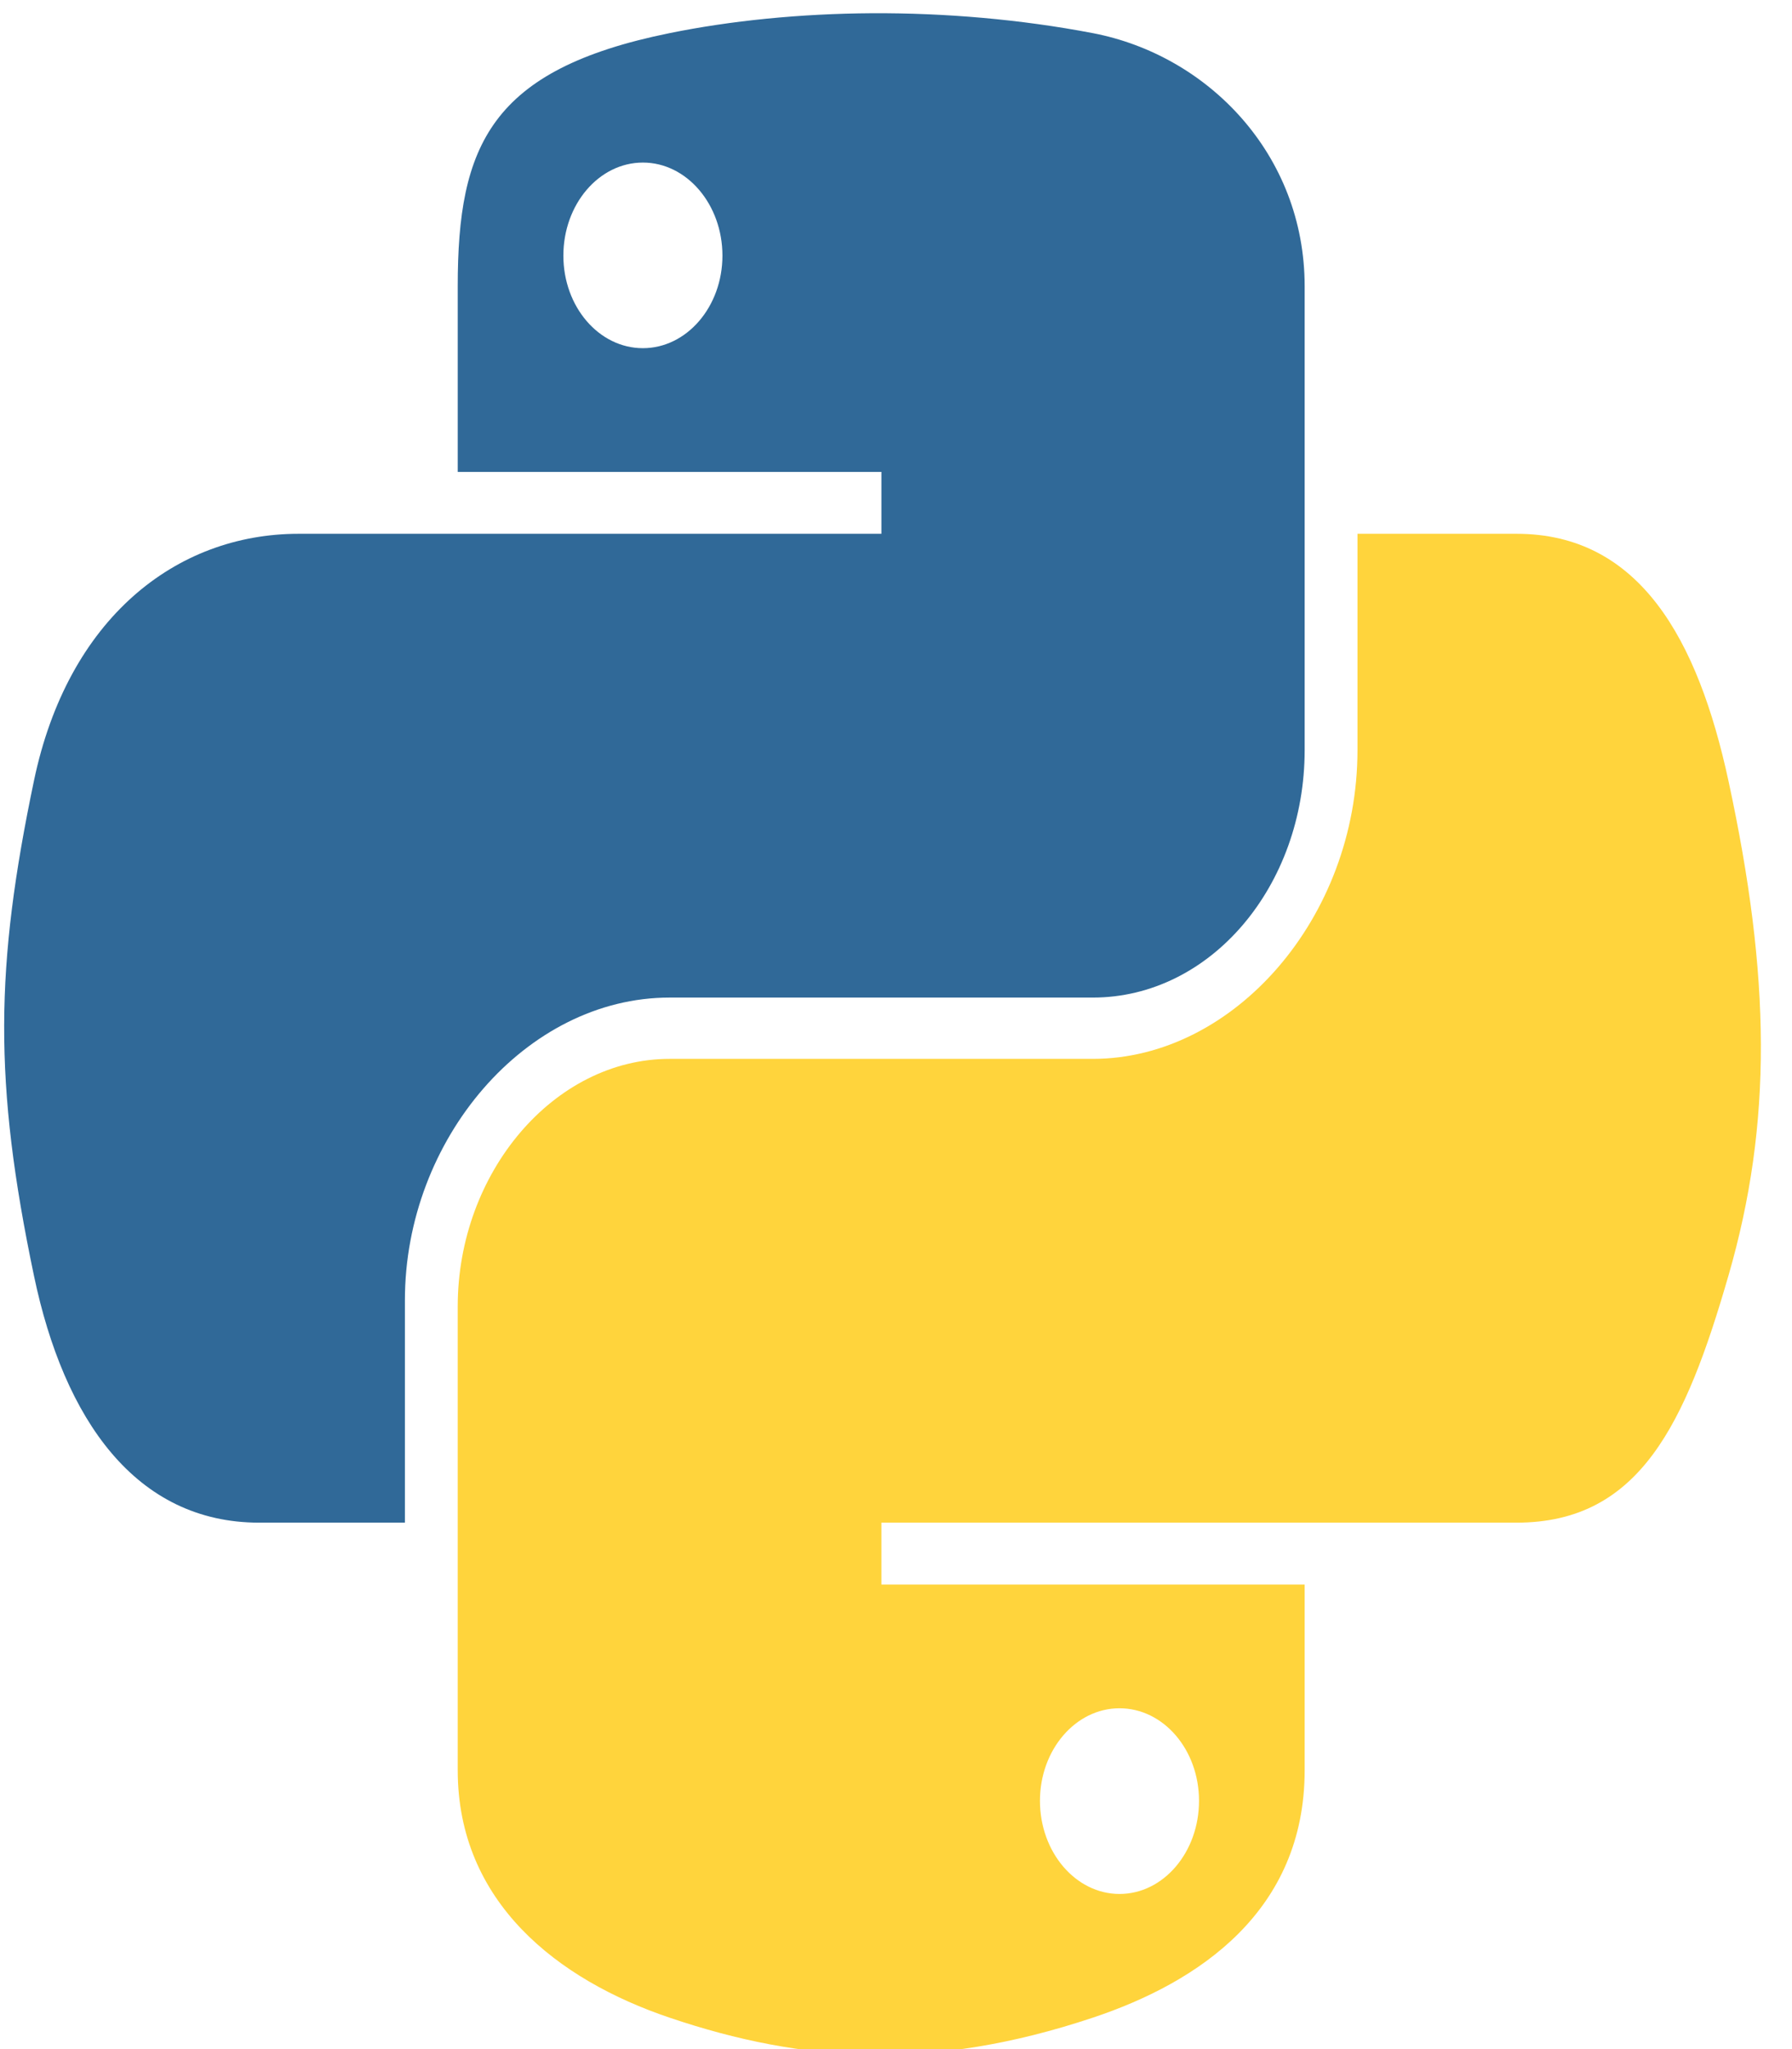
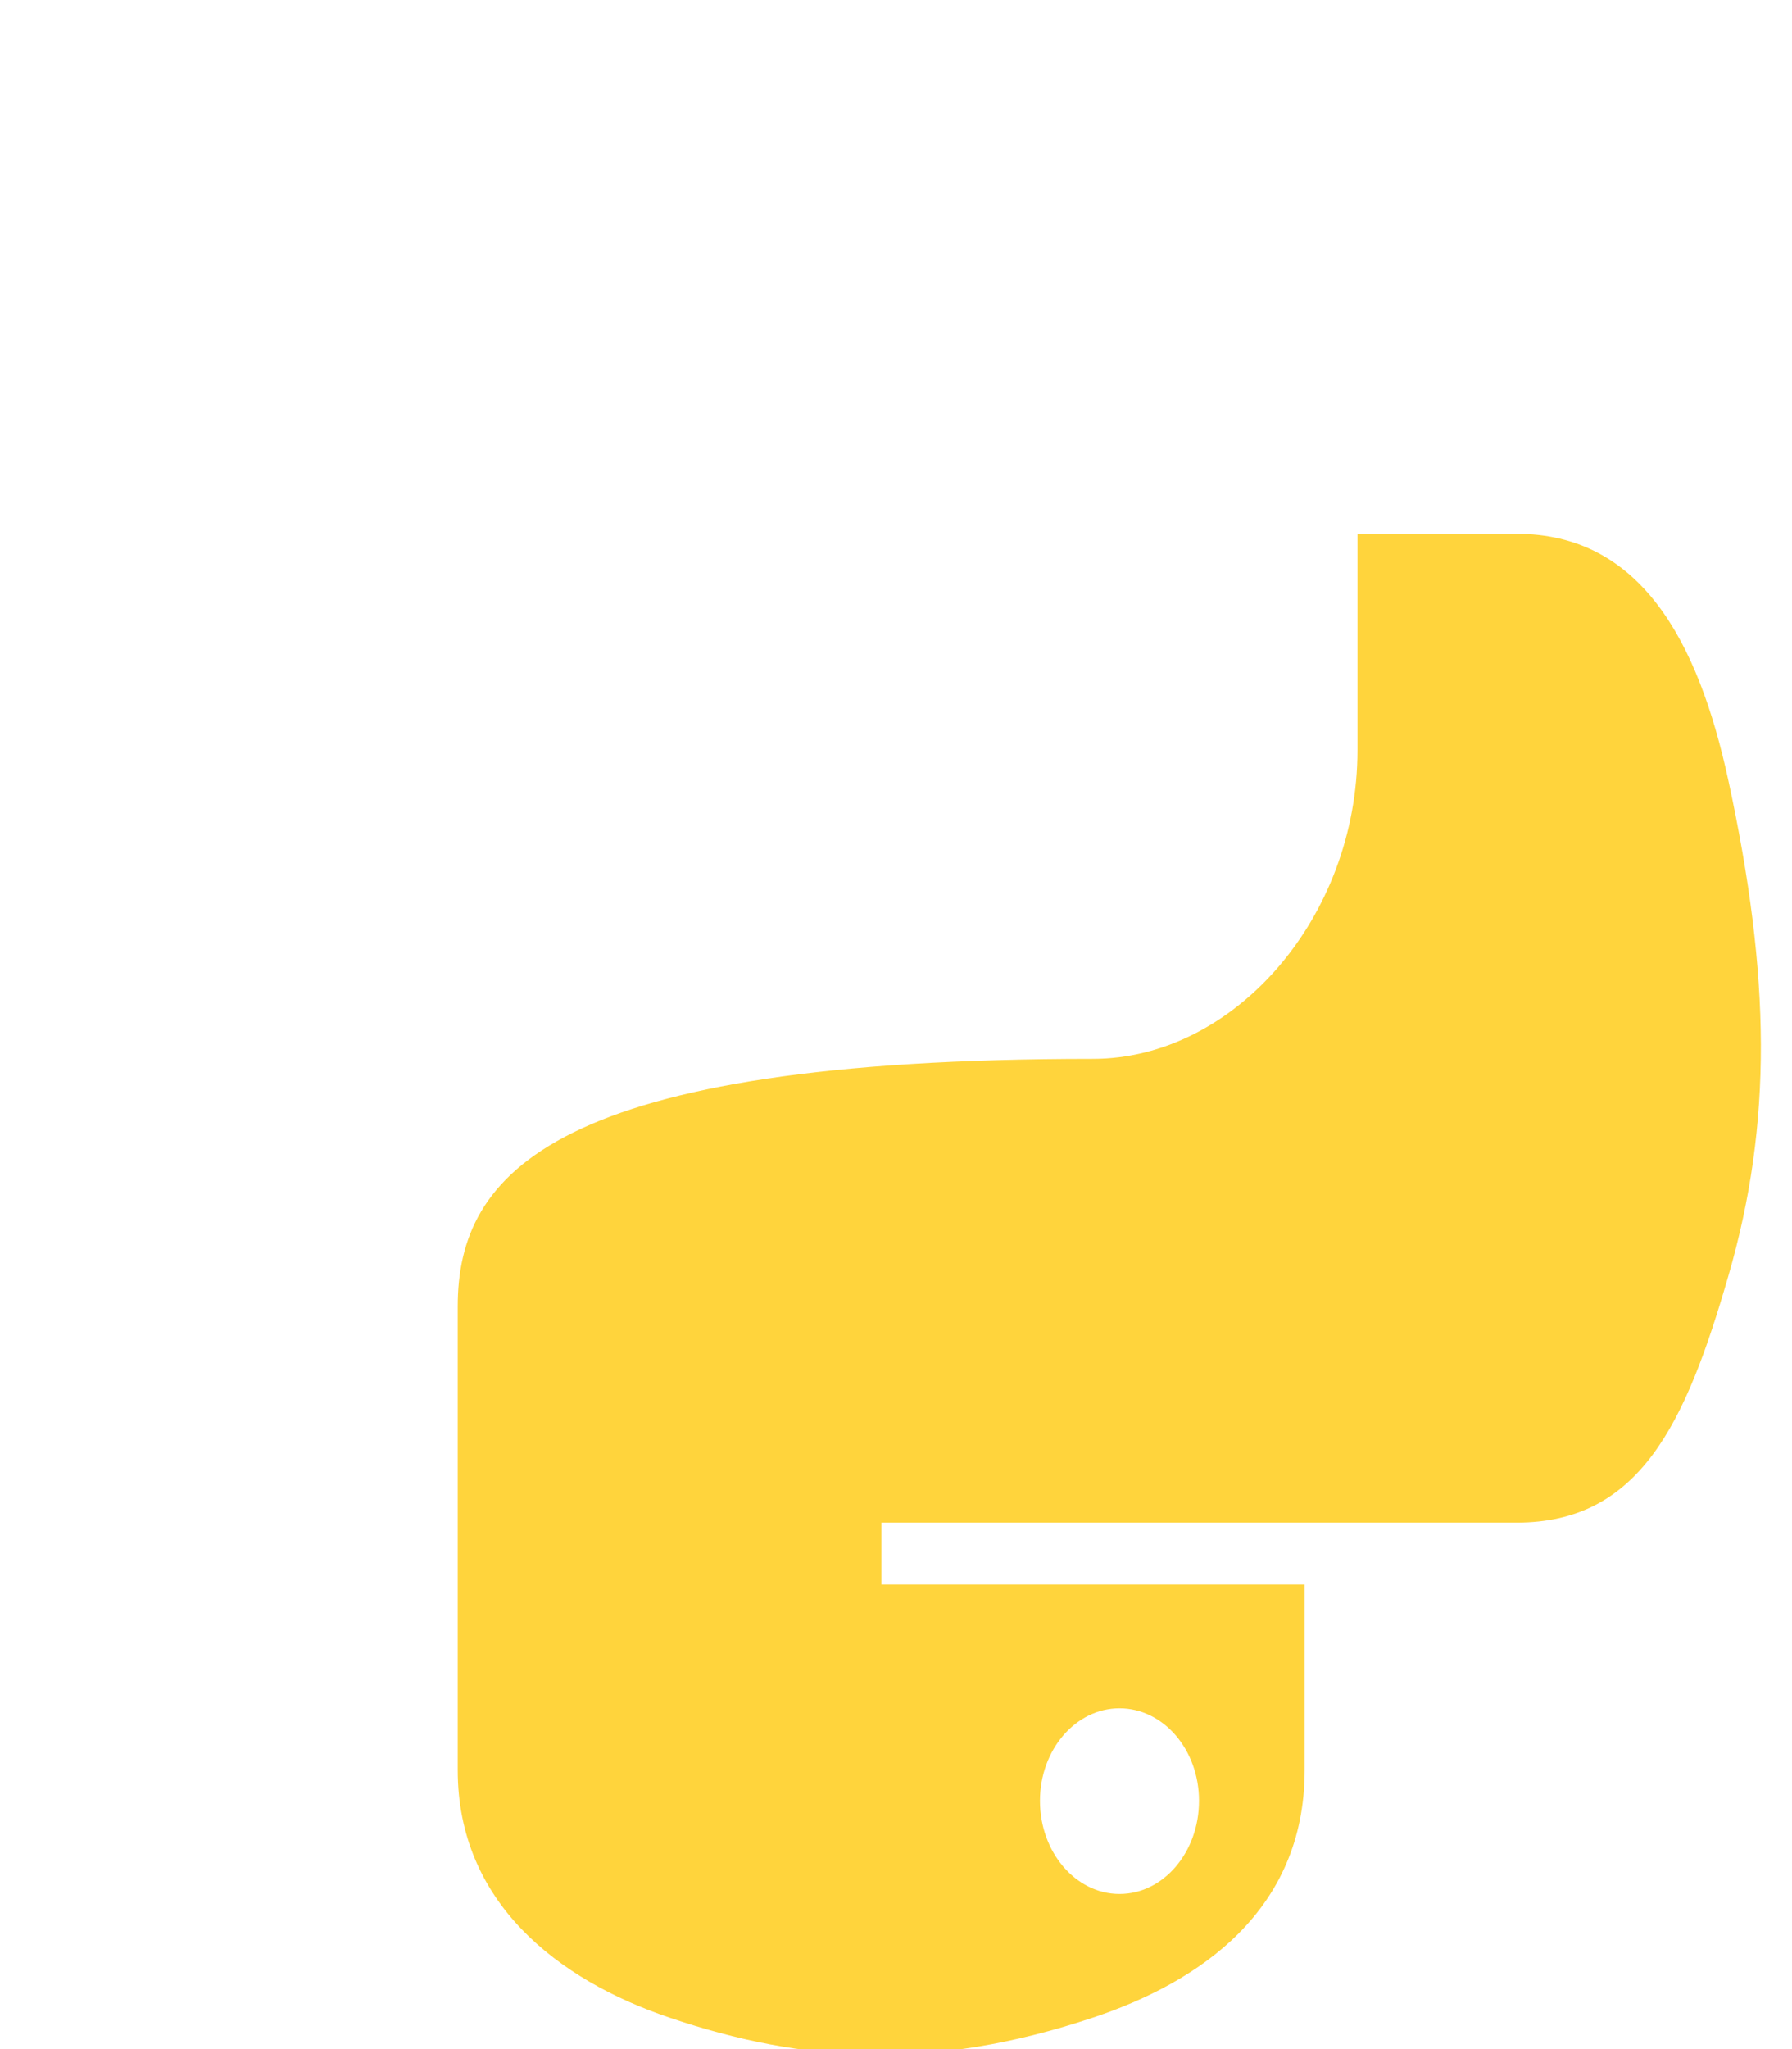
<svg xmlns="http://www.w3.org/2000/svg" width="21" height="24" viewBox="0 0 21 24" fill="none">
-   <path fill-rule="evenodd" clip-rule="evenodd" d="M7.534 1.904C8.047 1.904 8.466 2.393 8.466 2.994C8.466 3.593 8.047 4.078 7.534 4.078C7.019 4.078 6.602 3.593 6.602 2.994C6.602 2.393 7.019 1.904 7.534 1.904ZM10.22 0.155C9.371 0.16 8.56 0.243 7.847 0.388C5.745 0.814 5.364 1.707 5.364 3.353V5.527H10.329V6.252H5.364H3.5C2.057 6.252 0.794 7.249 0.398 9.144C-0.057 11.317 -0.078 12.673 0.398 14.942C0.751 16.631 1.594 17.834 3.037 17.834H4.745V15.228C4.745 13.345 6.163 11.684 7.847 11.684H12.806C14.187 11.684 15.289 10.378 15.289 8.785V3.353C15.289 1.807 14.154 0.646 12.806 0.388C11.953 0.225 11.068 0.151 10.22 0.155Z" fill="#306998" />
-   <path fill-rule="evenodd" clip-rule="evenodd" d="M13.119 20.008C13.634 20.008 14.051 20.493 14.051 21.092C14.051 21.694 13.634 22.183 13.119 22.183C12.606 22.183 12.187 21.694 12.187 21.092C12.187 20.493 12.606 20.008 13.119 20.008ZM15.908 6.252V8.785C15.908 10.749 14.459 12.402 12.806 12.402H7.847C6.488 12.402 5.364 13.738 5.364 15.301V20.733C5.364 22.279 6.534 23.189 7.847 23.632C9.418 24.163 10.926 24.259 12.806 23.632C14.056 23.216 15.289 22.38 15.289 20.733V18.559H10.329V17.834H15.289H17.772C19.215 17.834 19.753 16.678 20.255 14.942C20.773 13.155 20.751 11.437 20.255 9.144C19.898 7.494 19.217 6.252 17.772 6.252H15.908Z" fill="#FFD43C" />
+   <path fill-rule="evenodd" clip-rule="evenodd" d="M13.119 20.008C13.634 20.008 14.051 20.493 14.051 21.092C14.051 21.694 13.634 22.183 13.119 22.183C12.606 22.183 12.187 21.694 12.187 21.092C12.187 20.493 12.606 20.008 13.119 20.008ZM15.908 6.252V8.785C15.908 10.749 14.459 12.402 12.806 12.402C6.488 12.402 5.364 13.738 5.364 15.301V20.733C5.364 22.279 6.534 23.189 7.847 23.632C9.418 24.163 10.926 24.259 12.806 23.632C14.056 23.216 15.289 22.38 15.289 20.733V18.559H10.329V17.834H15.289H17.772C19.215 17.834 19.753 16.678 20.255 14.942C20.773 13.155 20.751 11.437 20.255 9.144C19.898 7.494 19.217 6.252 17.772 6.252H15.908Z" fill="#FFD43C" />
</svg>